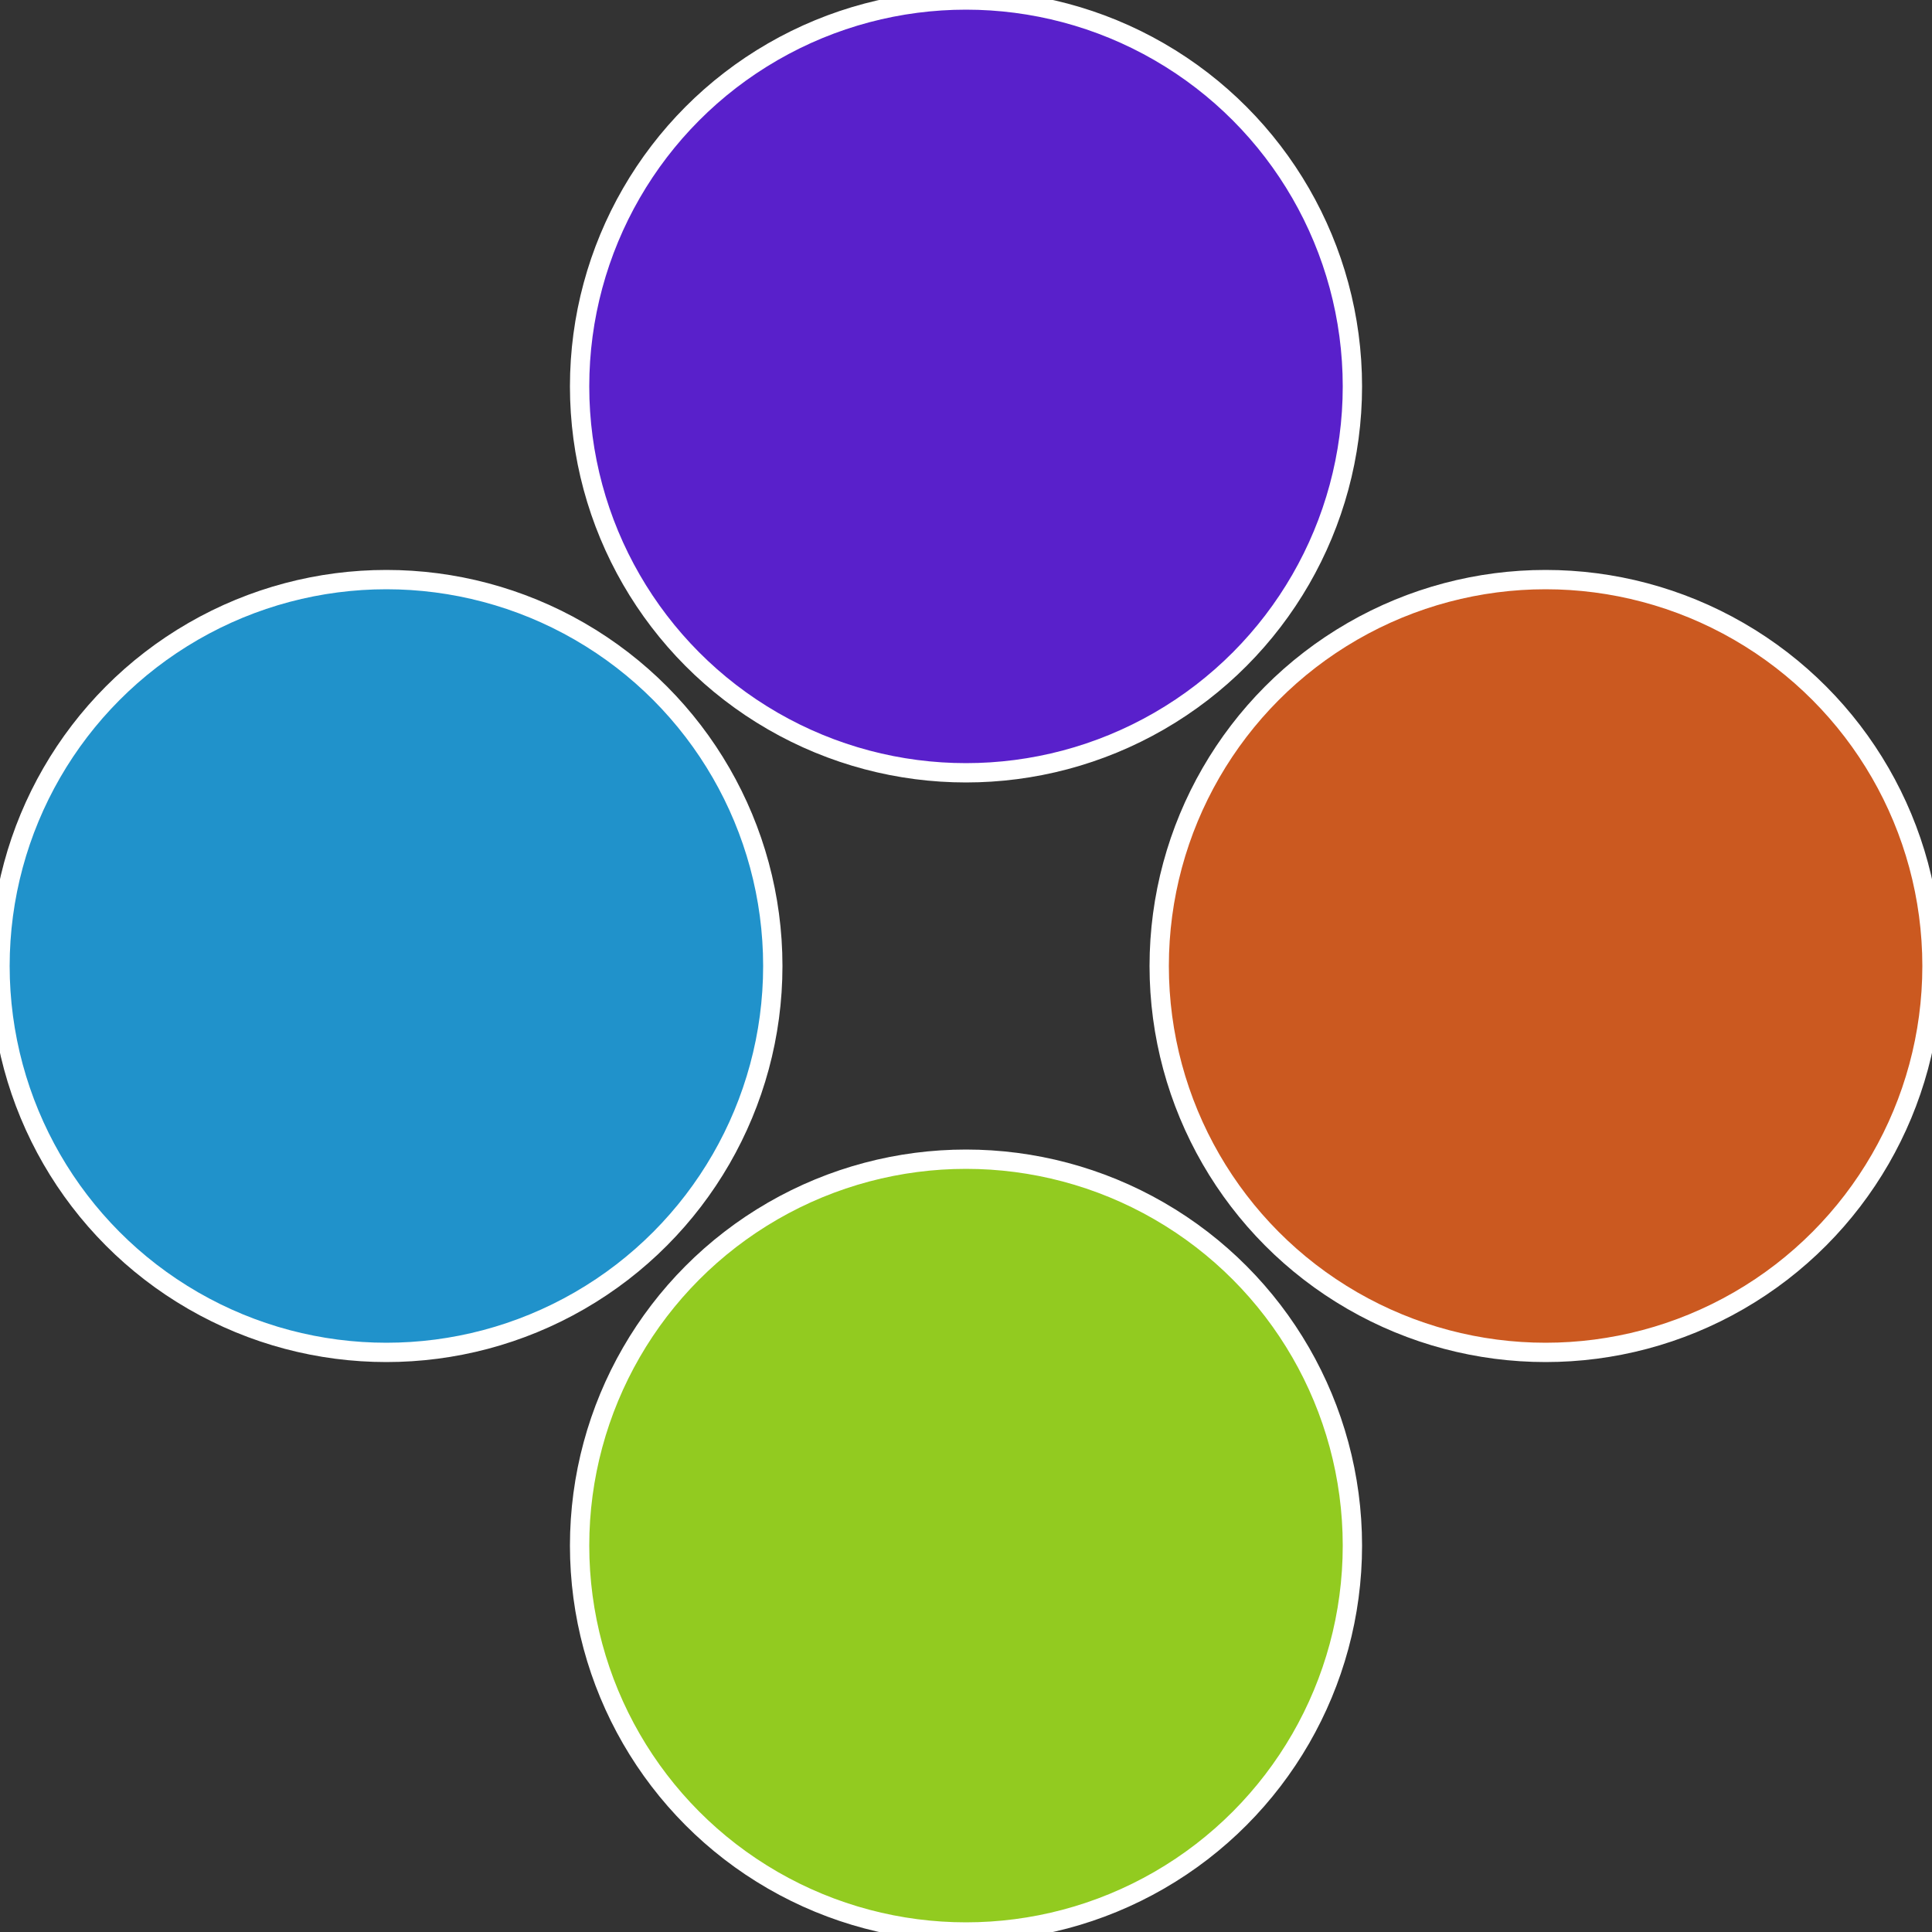
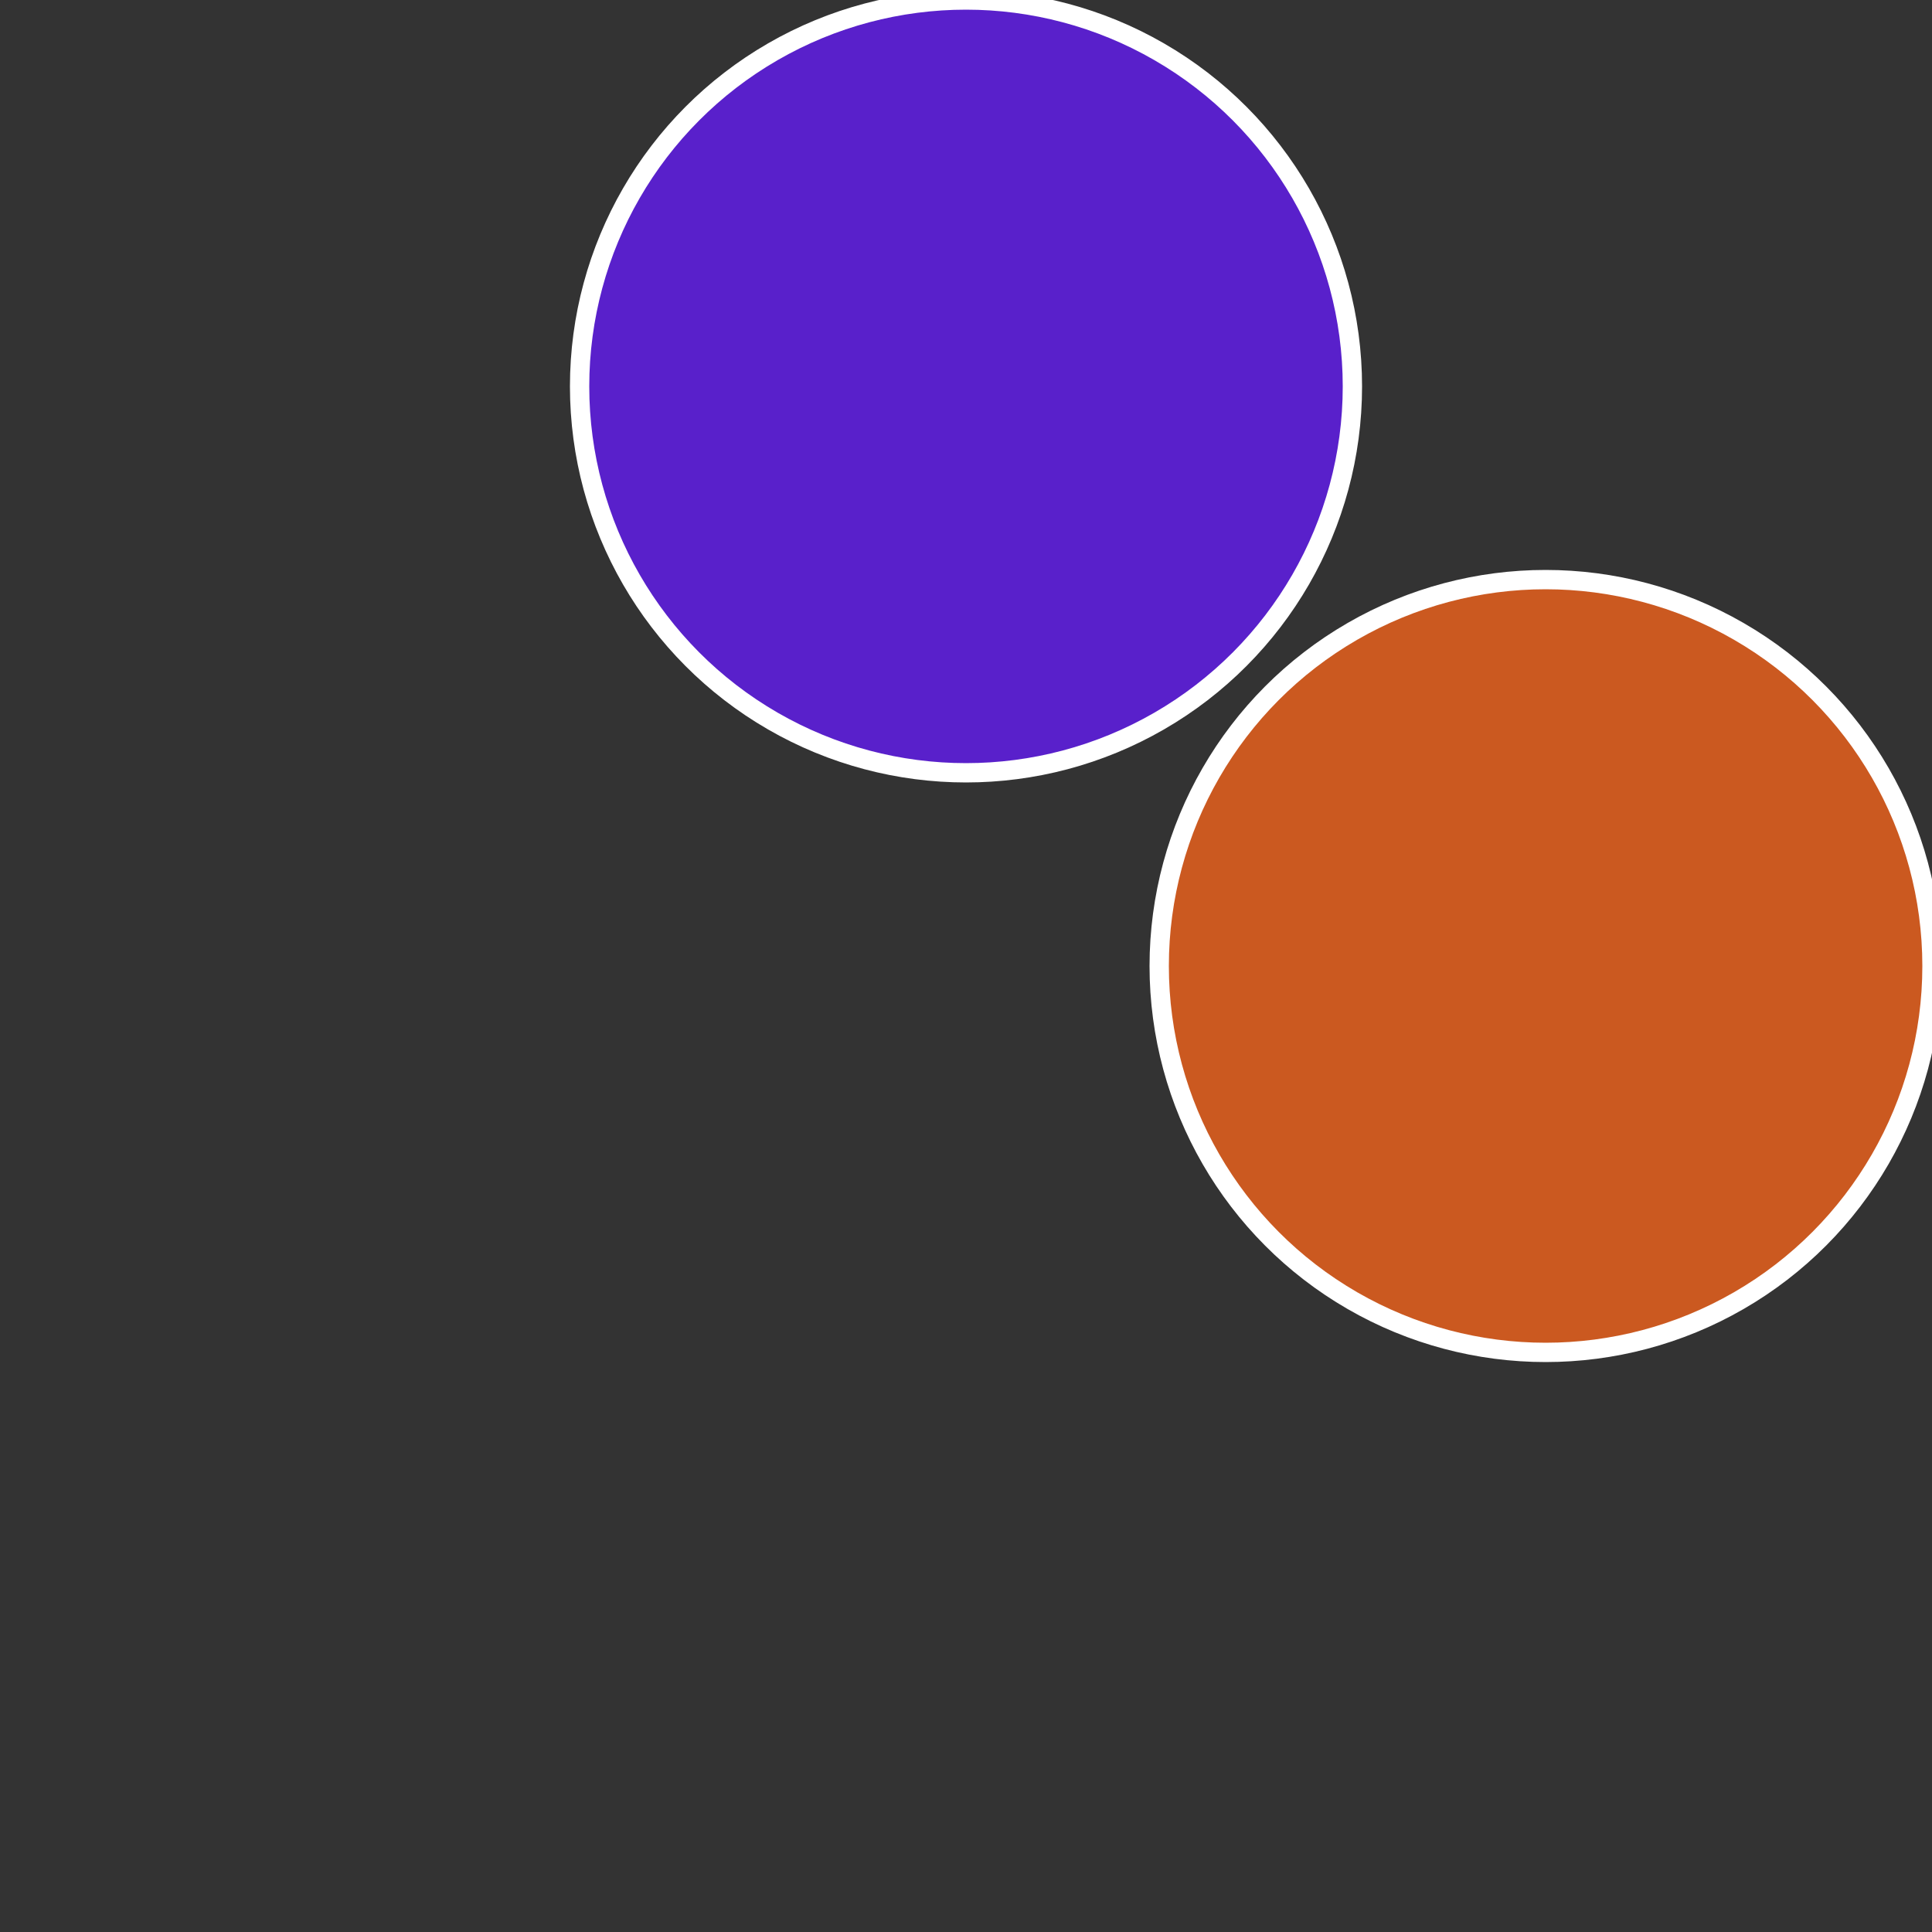
<svg xmlns="http://www.w3.org/2000/svg" width="500" height="500" viewBox="-1 -1 2 2">
  <rect x="-1" y="-1" width="2" height="2" fill="#333333" stroke="none" />
  <circle cx="0.6" cy="0" r="0.4" fill="#cb5920" stroke="#fff" stroke-width="1%" />
-   <circle cx="3.6739403974421E-17" cy="0.6" r="0.4" fill="#92cb20" stroke="#fff" stroke-width="1%" />
-   <circle cx="-0.6" cy="7.3478807948841E-17" r="0.4" fill="#2092cb" stroke="#fff" stroke-width="1%" />
  <circle cx="-1.1021821192326E-16" cy="-0.6" r="0.4" fill="#5920cb" stroke="#fff" stroke-width="1%" />
</svg>